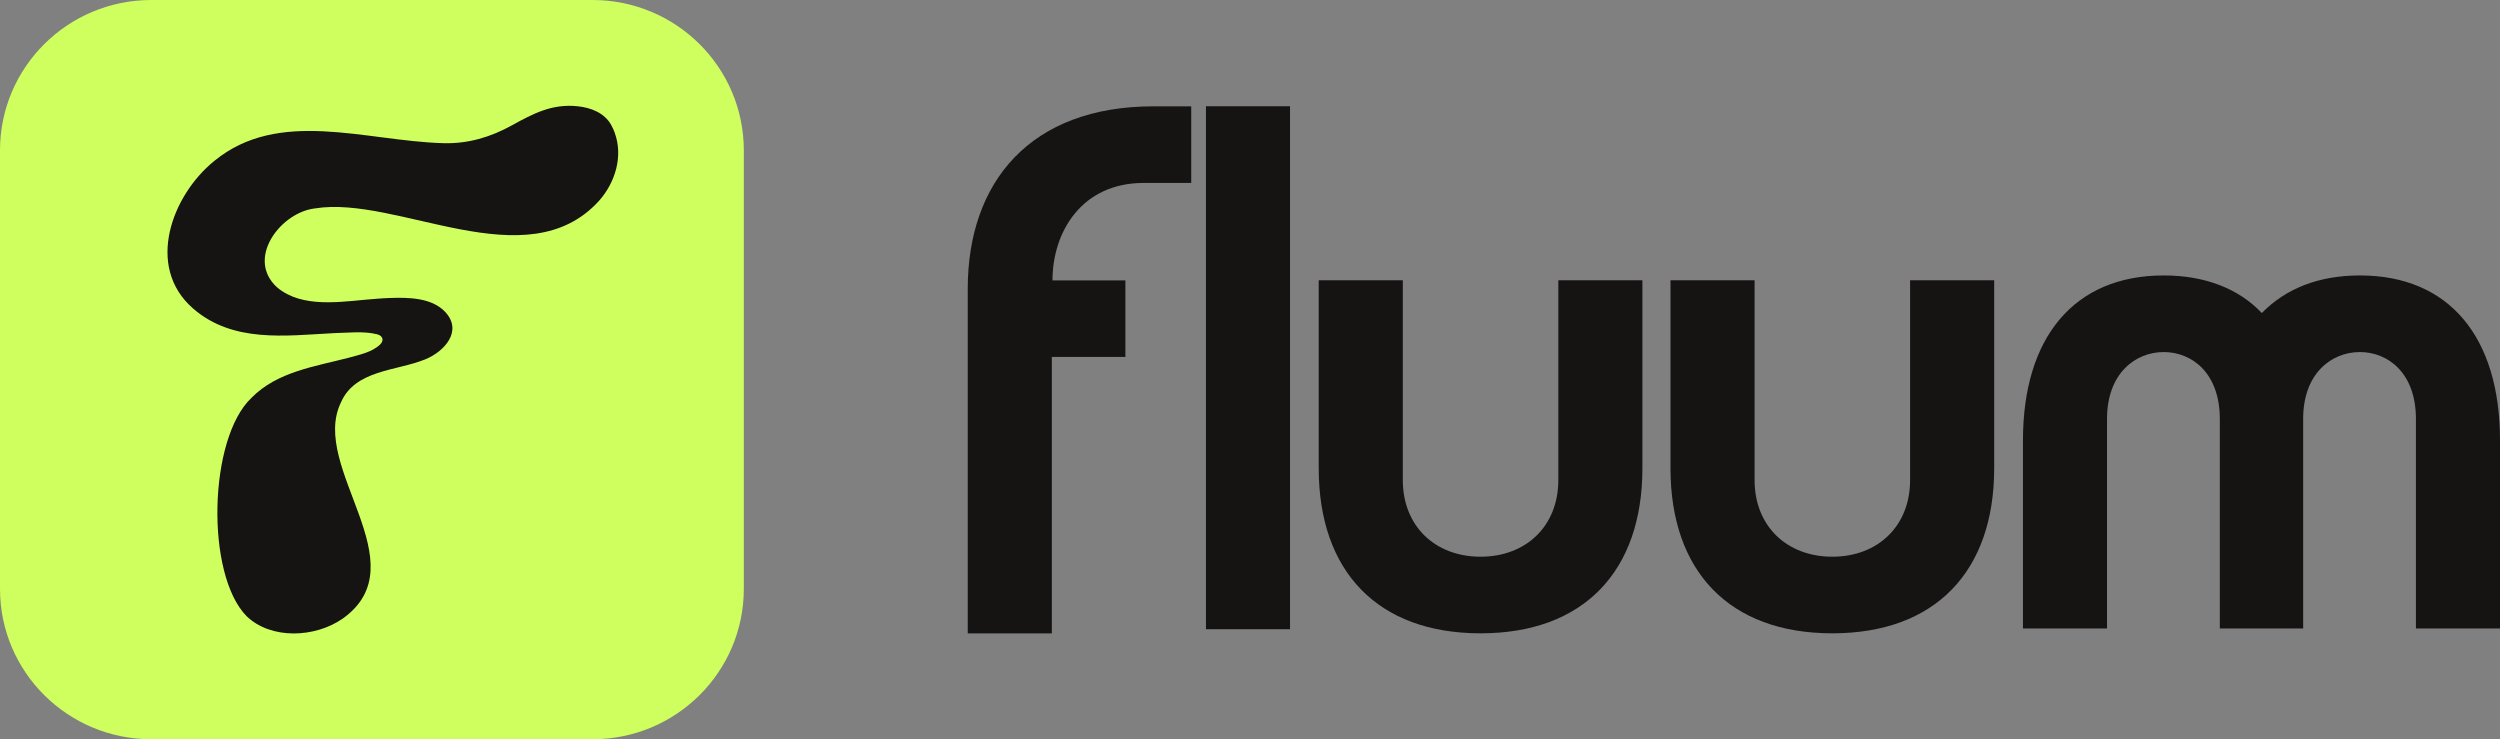
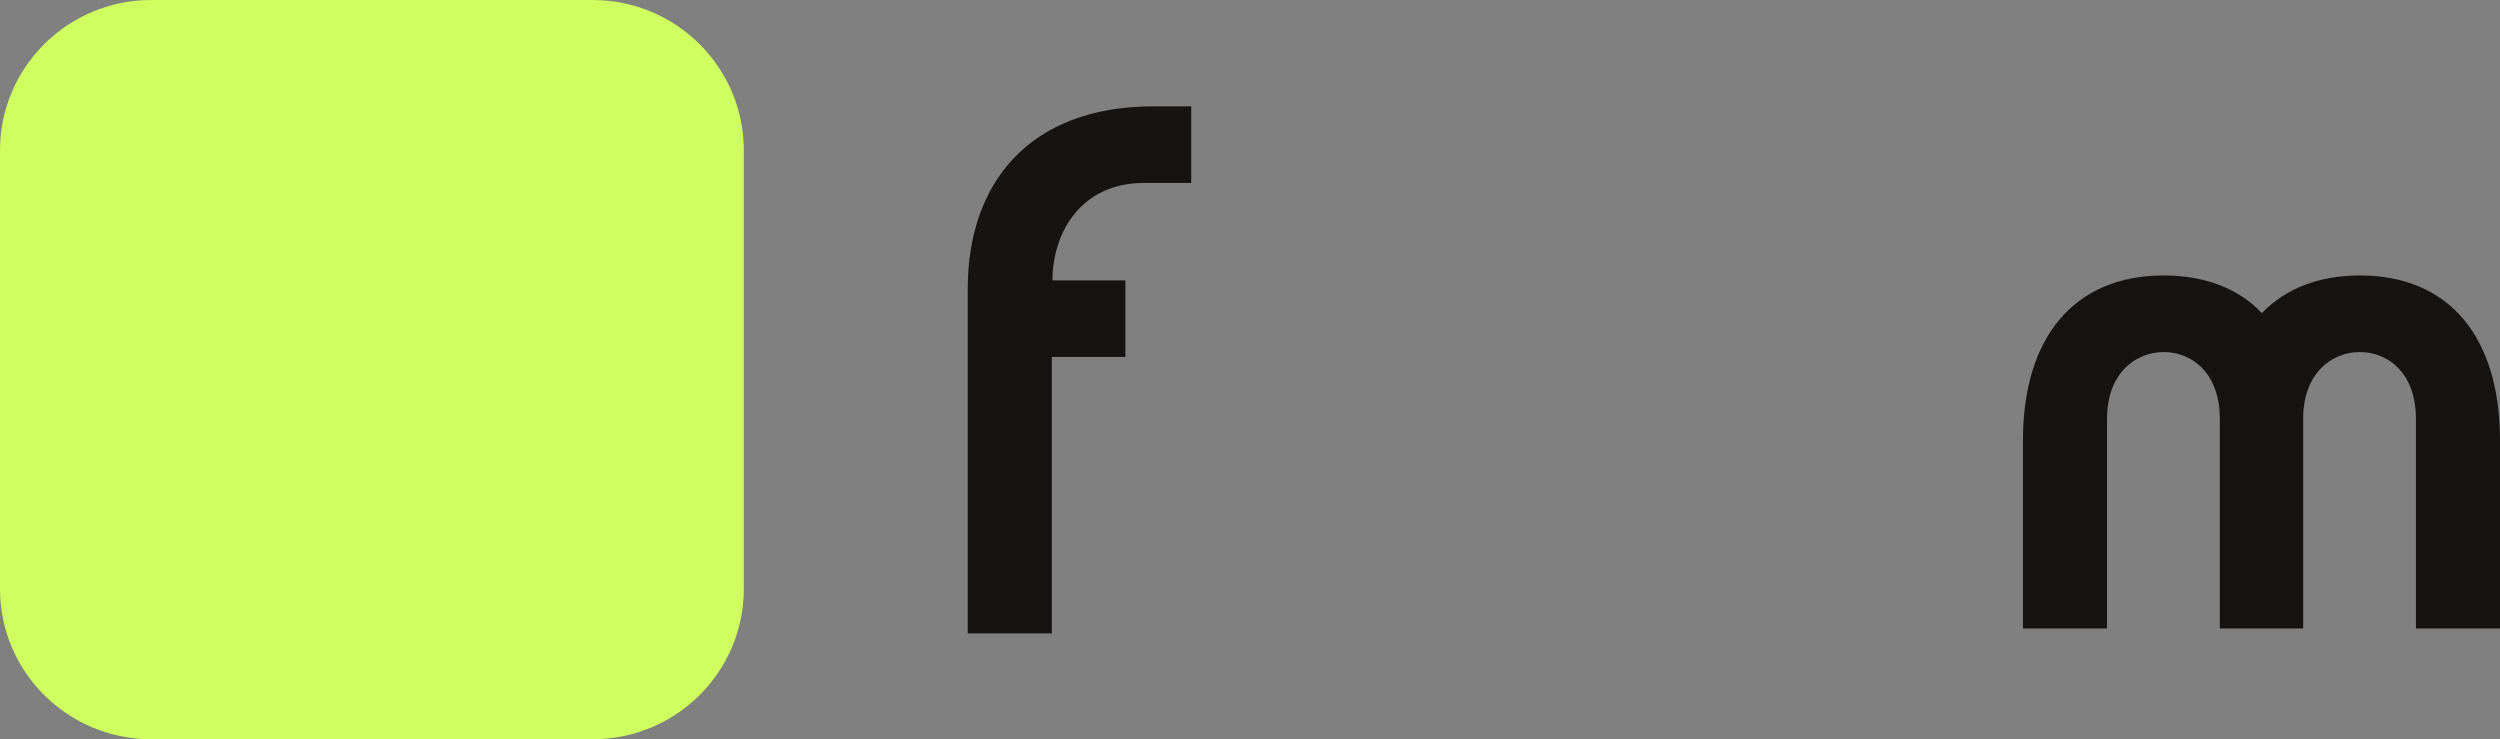
<svg xmlns="http://www.w3.org/2000/svg" width="186" height="55" viewBox="0 0 186 55" fill="none">
  <rect x="0" y="0" width="186" height="55" fill="#808080" stroke="none" />
  <g clip-path="url(#clip0_471_11472)">
    <path d="M83.729 20.857V26.557H78.256V47.124H72V21.482C72 13.557 76.641 7.911 85.814 7.911H88.627V13.611H85.081C80.494 13.611 78.305 17.239 78.305 20.862H83.729V20.857Z" fill="#161313" />
-     <path d="M89.723 7.906H95.978V46.814H89.723V7.906Z" fill="#161313" />
-     <path d="M98.113 34.842V20.852H104.369V35.718C104.369 39.139 106.766 41.419 110.154 41.419C113.542 41.419 115.939 39.139 115.939 35.718V20.852H122.195V34.842C122.195 42.511 117.816 47.119 110.154 47.119C102.492 47.119 98.113 42.507 98.113 34.842Z" fill="#161313" />
-     <path d="M124.285 34.842V20.852H130.541V35.718C130.541 39.139 132.938 41.419 136.326 41.419C139.714 41.419 142.111 39.139 142.111 35.718V20.852H148.367V34.842C148.367 42.511 143.988 47.119 136.326 47.119C128.664 47.119 124.285 42.507 124.285 34.842Z" fill="#161313" />
+     <path d="M89.723 7.906V46.814H89.723V7.906Z" fill="#161313" />
    <path d="M168.279 23.289C170.052 21.477 172.499 20.493 175.575 20.493C182.247 20.493 186.001 25.105 186.001 32.77V46.76H179.745V31.165C179.745 27.744 177.66 26.193 175.575 26.193C173.49 26.193 171.355 27.749 171.355 31.165V46.76H165.154V31.165C165.154 27.744 163.069 26.193 160.983 26.193C158.898 26.193 156.763 27.749 156.763 31.165V46.76H150.508V32.77C150.508 25.1 154.312 20.493 160.983 20.493C164.059 20.493 166.56 21.477 168.279 23.289Z" fill="#161313" />
    <path d="M44.082 0H11.258C5.04 0 0 5.01 0 11.189V43.811C0 49.99 5.04 55 11.258 55H44.082C50.299 55 55.34 49.99 55.34 43.811V11.189C55.34 5.01 50.299 0 44.082 0Z" fill="#CFFF5E" />
-     <path d="M45.747 9.899C45.673 9.698 45.584 9.506 45.48 9.309C44.98 8.398 43.969 8.009 42.979 7.906C41.087 7.704 39.675 8.447 38.09 9.323C36.485 10.21 34.816 10.707 32.964 10.652C27.179 10.485 20.755 8.029 15.945 11.972C12.78 14.531 10.799 19.838 14.355 22.944C17.322 25.534 21.26 24.972 24.841 24.785C25.906 24.765 27.025 24.613 28.07 24.874C28.516 24.997 28.575 25.356 28.273 25.637C27.659 26.218 26.738 26.39 25.96 26.611C23.434 27.271 20.636 27.645 18.719 29.59C15.499 32.612 15.286 42.748 18.352 45.849C20.17 47.592 23.439 47.464 25.509 46.016C31.22 41.926 23.033 34.793 25.356 29.964C26.411 27.498 29.506 27.611 31.641 26.735C33.087 26.144 34.469 24.598 33.092 23.176C32.082 22.132 30.329 22.122 28.982 22.171C28.669 22.181 28.357 22.201 28.05 22.226C25.836 22.373 22.978 22.969 20.997 21.664C20.779 21.522 20.571 21.354 20.393 21.157C18.442 19.016 20.953 15.792 23.434 15.506C29.566 14.507 39.2 20.867 44.574 14.935C45.782 13.567 46.371 11.622 45.737 9.885L45.747 9.899Z" fill="#161313" />
  </g>
  <defs>
    <clipPath id="clip0_471_11472">
      <rect width="186" height="55" fill="white" />
    </clipPath>
  </defs>
</svg>